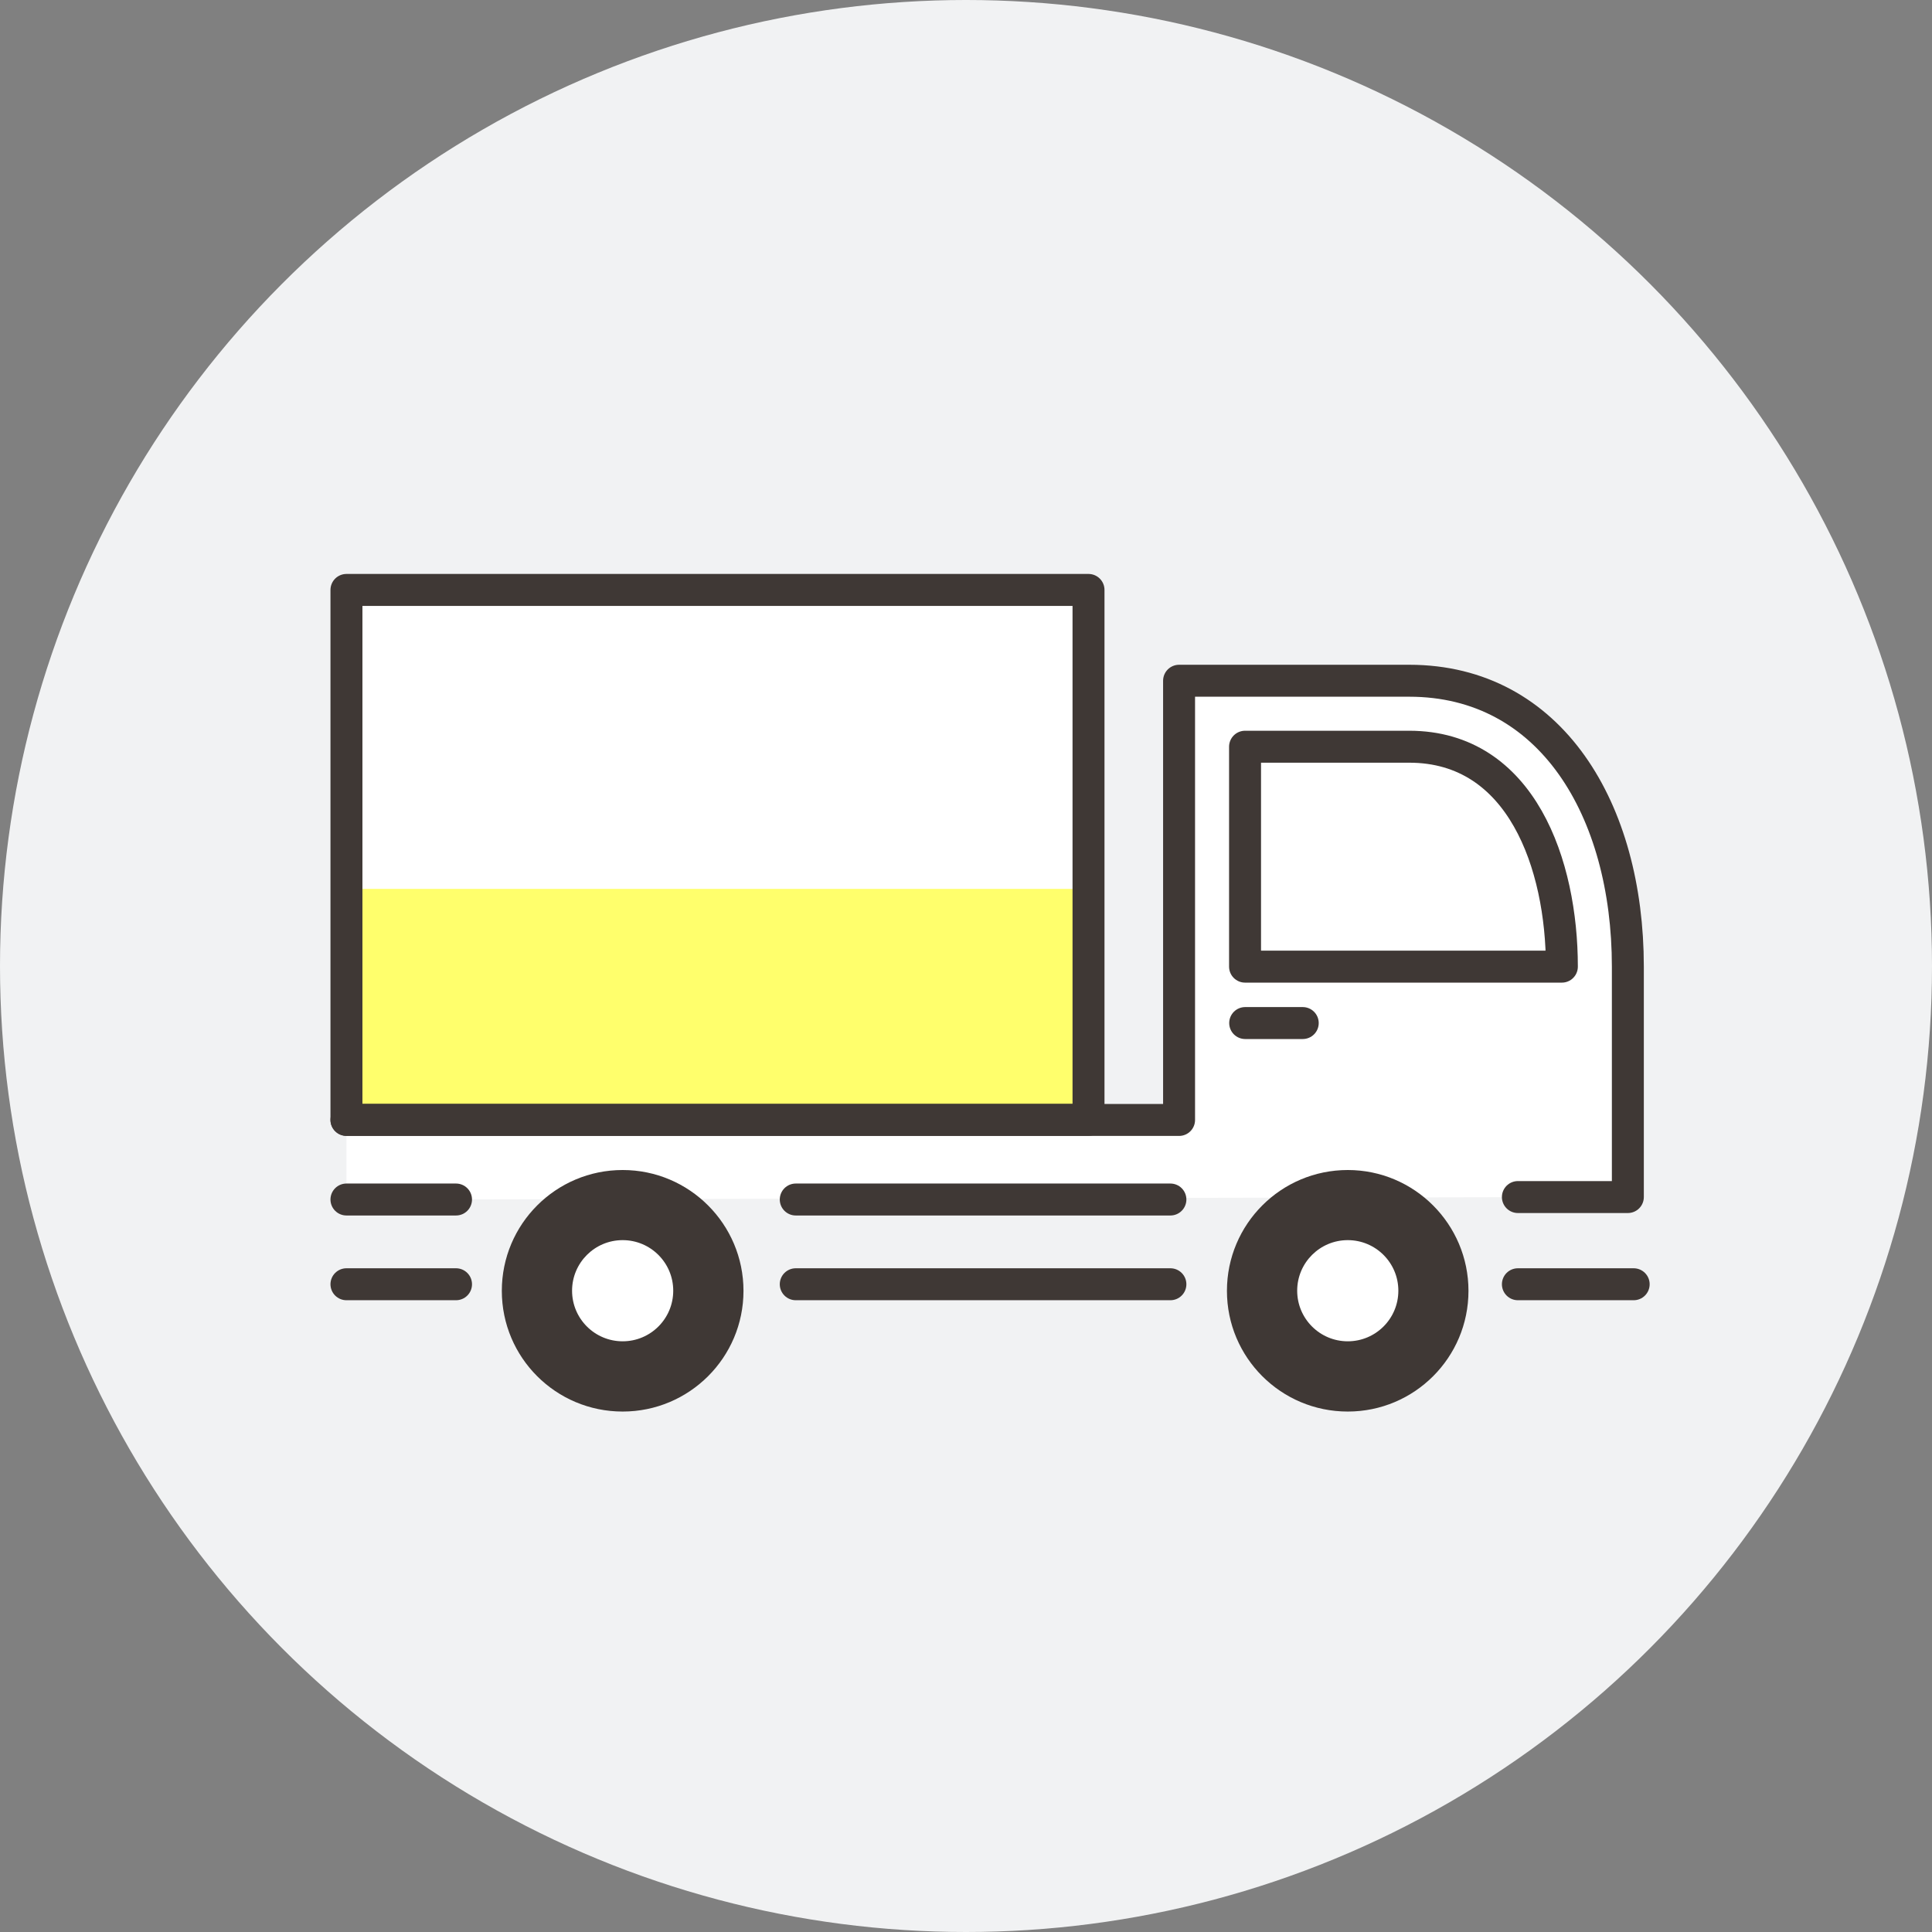
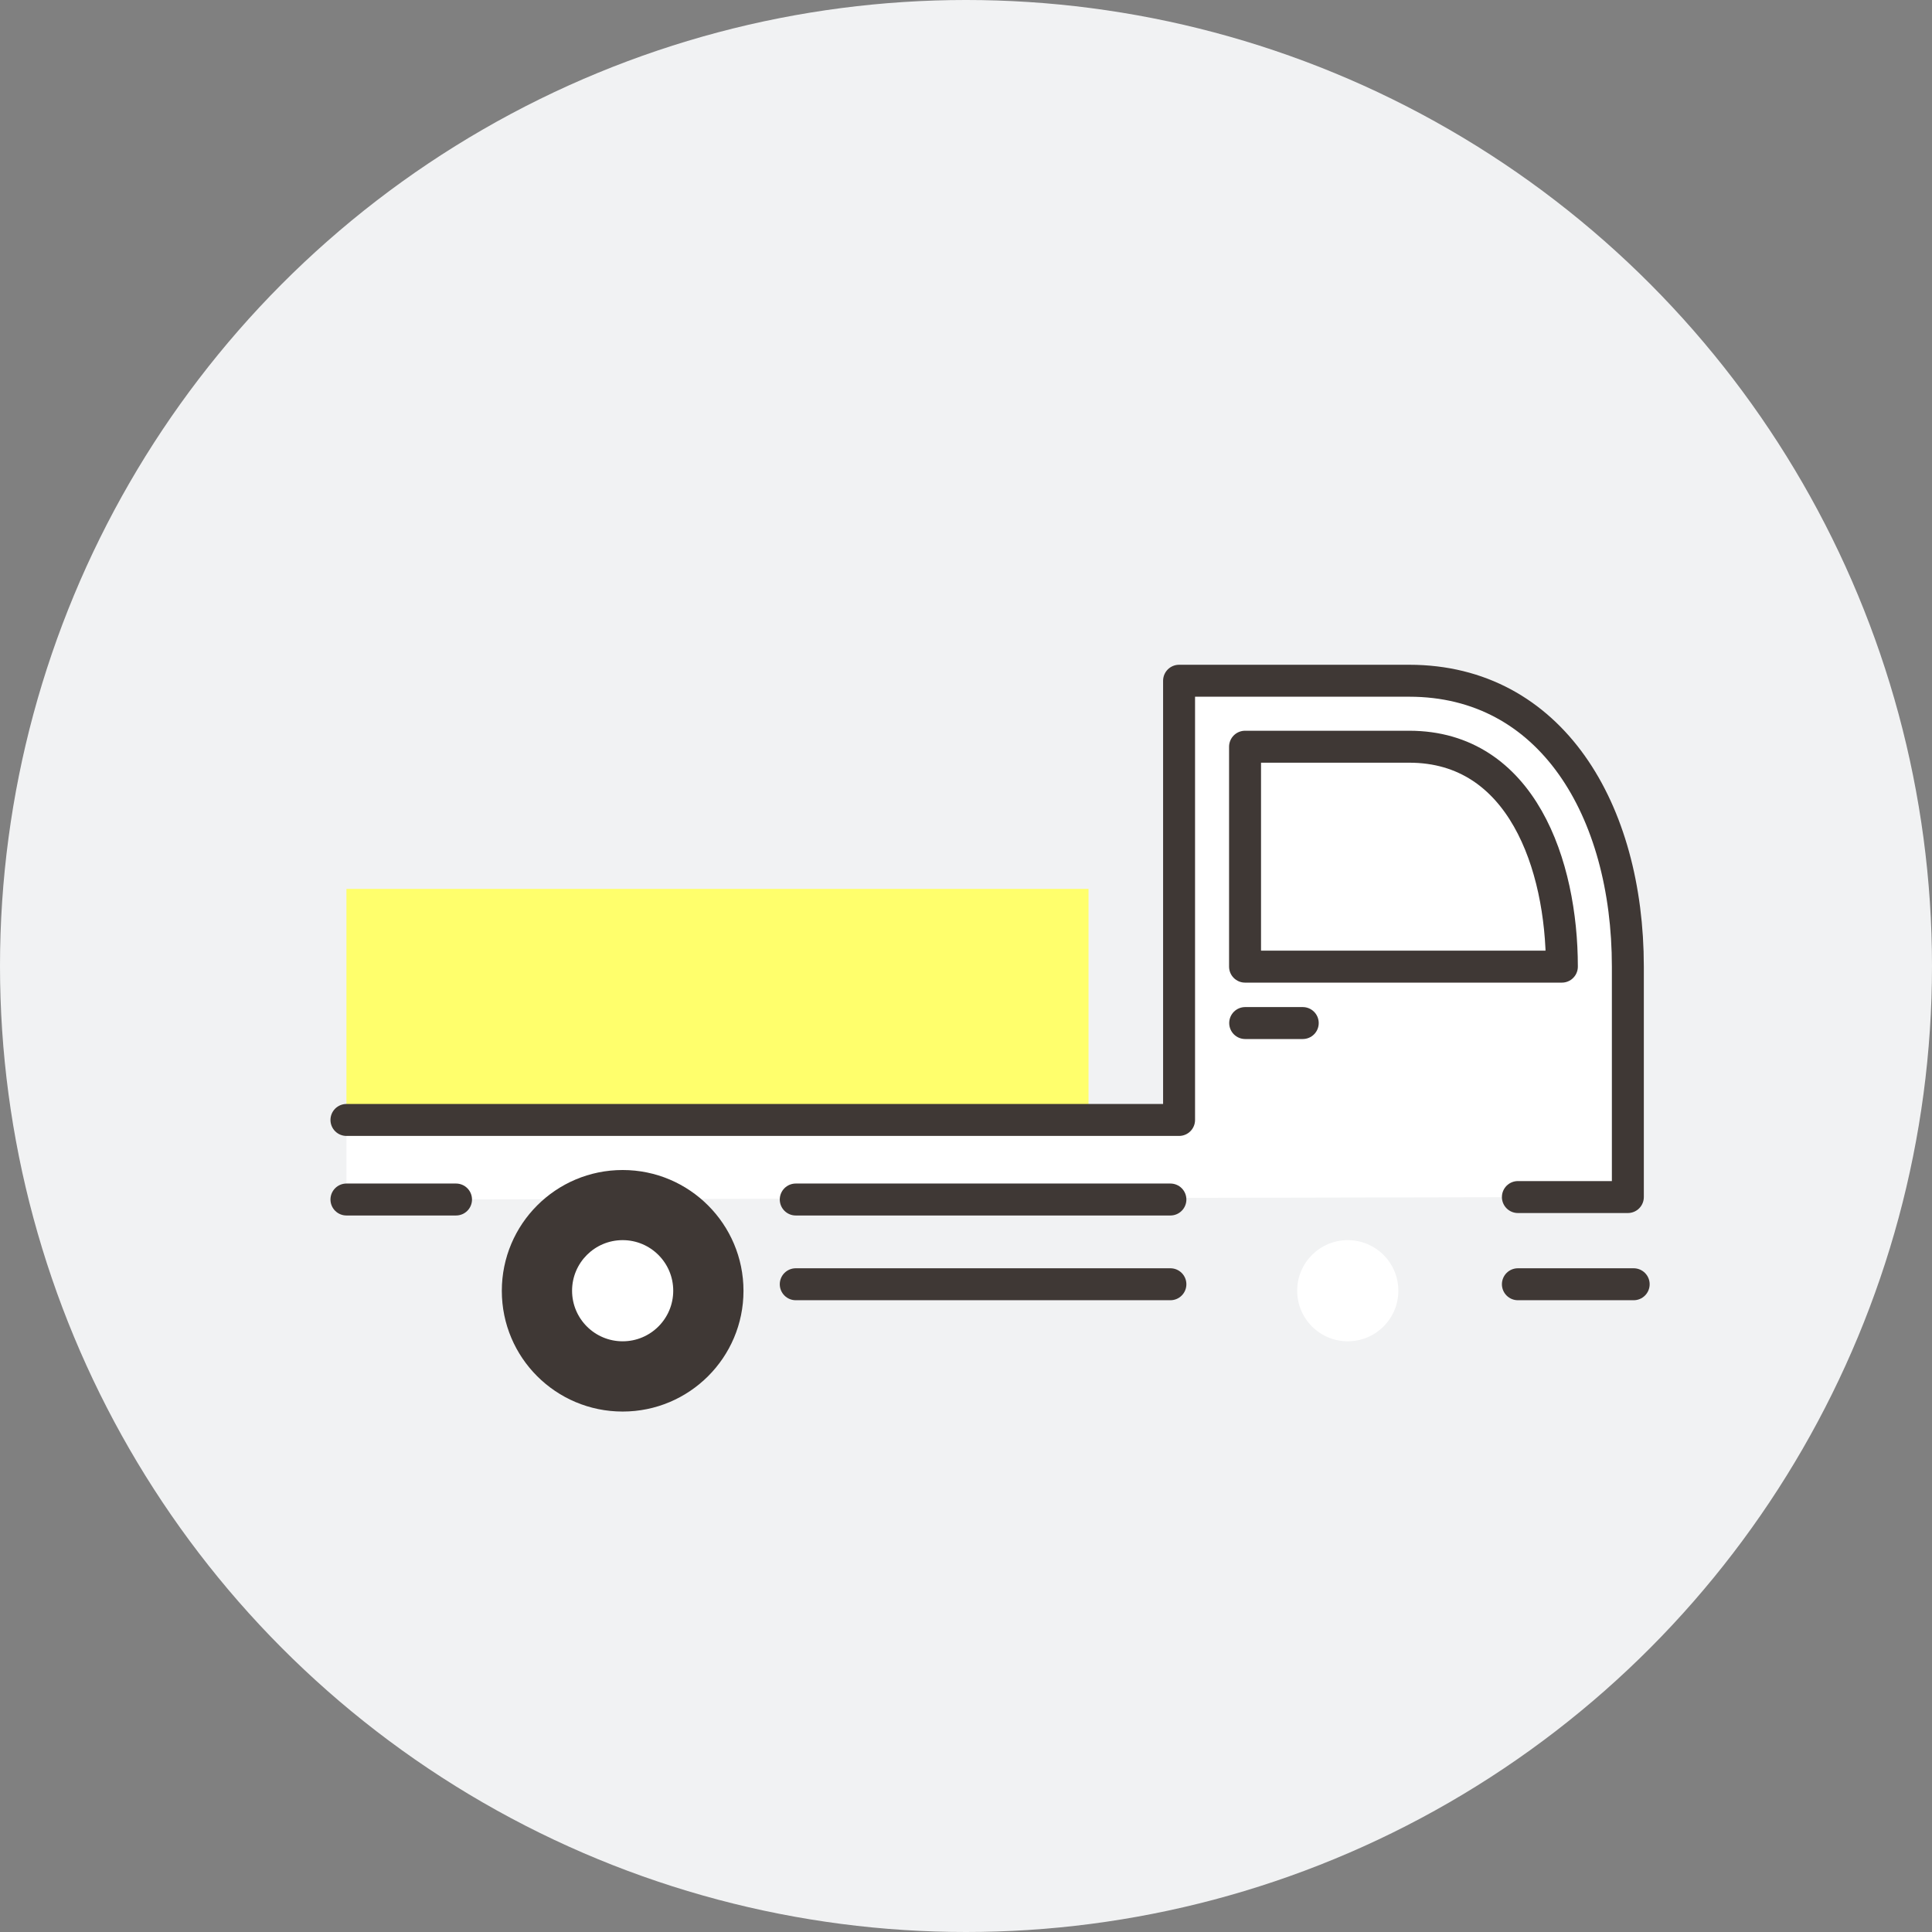
<svg xmlns="http://www.w3.org/2000/svg" id="_レイヤー_2" viewBox="0 0 149.34 149.34">
  <rect x="0" y="0" width="149.34" height="149.34" fill="#808080" stroke="none" />
  <defs>
    <style>.cls-1{fill:#ffff6c;}.cls-2{fill:#fff;}.cls-3{fill:#f1f2f3;}.cls-4{fill:none;stroke:#3f3835;stroke-linecap:round;stroke-linejoin:round;stroke-width:2.47px;}.cls-5{fill:#3f3835;}</style>
  </defs>
  <g id="_レイヤー_1-2">
    <circle class="cls-3" cx="74.67" cy="74.67" r="74.67" />
    <path class="cls-2" d="M117.33,92.53h8.5v-17.81c0-12.09-5.93-22.1-16.9-22.1h-17.79v33.95H26.78v6.16l90.54-.19Z" />
-     <rect class="cls-2" x="26.78" y="45.6" width="57.36" height="40.96" />
    <rect class="cls-1" x="26.78" y="68.71" width="57.36" height="17.86" />
    <line class="cls-4" x1="61.51" y1="99.27" x2="90.47" y2="99.27" />
    <line class="cls-4" x1="61.51" y1="92.72" x2="90.47" y2="92.72" />
    <line class="cls-4" x1="26.78" y1="92.72" x2="35.25" y2="92.72" />
-     <line class="cls-4" x1="26.78" y1="99.27" x2="35.25" y2="99.27" />
    <line class="cls-4" x1="117.33" y1="99.27" x2="126.28" y2="99.27" />
-     <path class="cls-5" d="M104.18,90.44c-5.16,0-9.34,4.18-9.34,9.34s4.18,9.33,9.34,9.33,9.33-4.18,9.33-9.33-4.18-9.34-9.33-9.34Z" />
    <path class="cls-5" d="M48.13,90.44c-5.16,0-9.34,4.18-9.34,9.34s4.18,9.33,9.34,9.33,9.34-4.18,9.34-9.33-4.18-9.34-9.34-9.34Z" />
    <path class="cls-4" d="M117.33,92.53h8.5v-17.81c0-12.09-5.93-22.1-16.9-22.1h-17.79v33.95H26.78" />
    <path class="cls-4" d="M120.73,74.72c0-7.84-3.09-17-11.8-17h-12.69v17h24.48Z" />
    <line class="cls-4" x1="96.25" y1="79.08" x2="100.7" y2="79.08" />
    <path class="cls-2" d="M104.18,103.68c-2.16,0-3.91-1.75-3.91-3.91s1.75-3.91,3.91-3.91,3.91,1.75,3.91,3.91-1.75,3.91-3.91,3.91Z" />
    <path class="cls-2" d="M48.13,103.68c-2.16,0-3.91-1.75-3.91-3.91s1.75-3.91,3.91-3.91,3.91,1.75,3.91,3.91-1.75,3.91-3.91,3.91Z" />
-     <rect class="cls-4" x="26.78" y="45.6" width="57.36" height="40.96" />
  </g>
</svg>